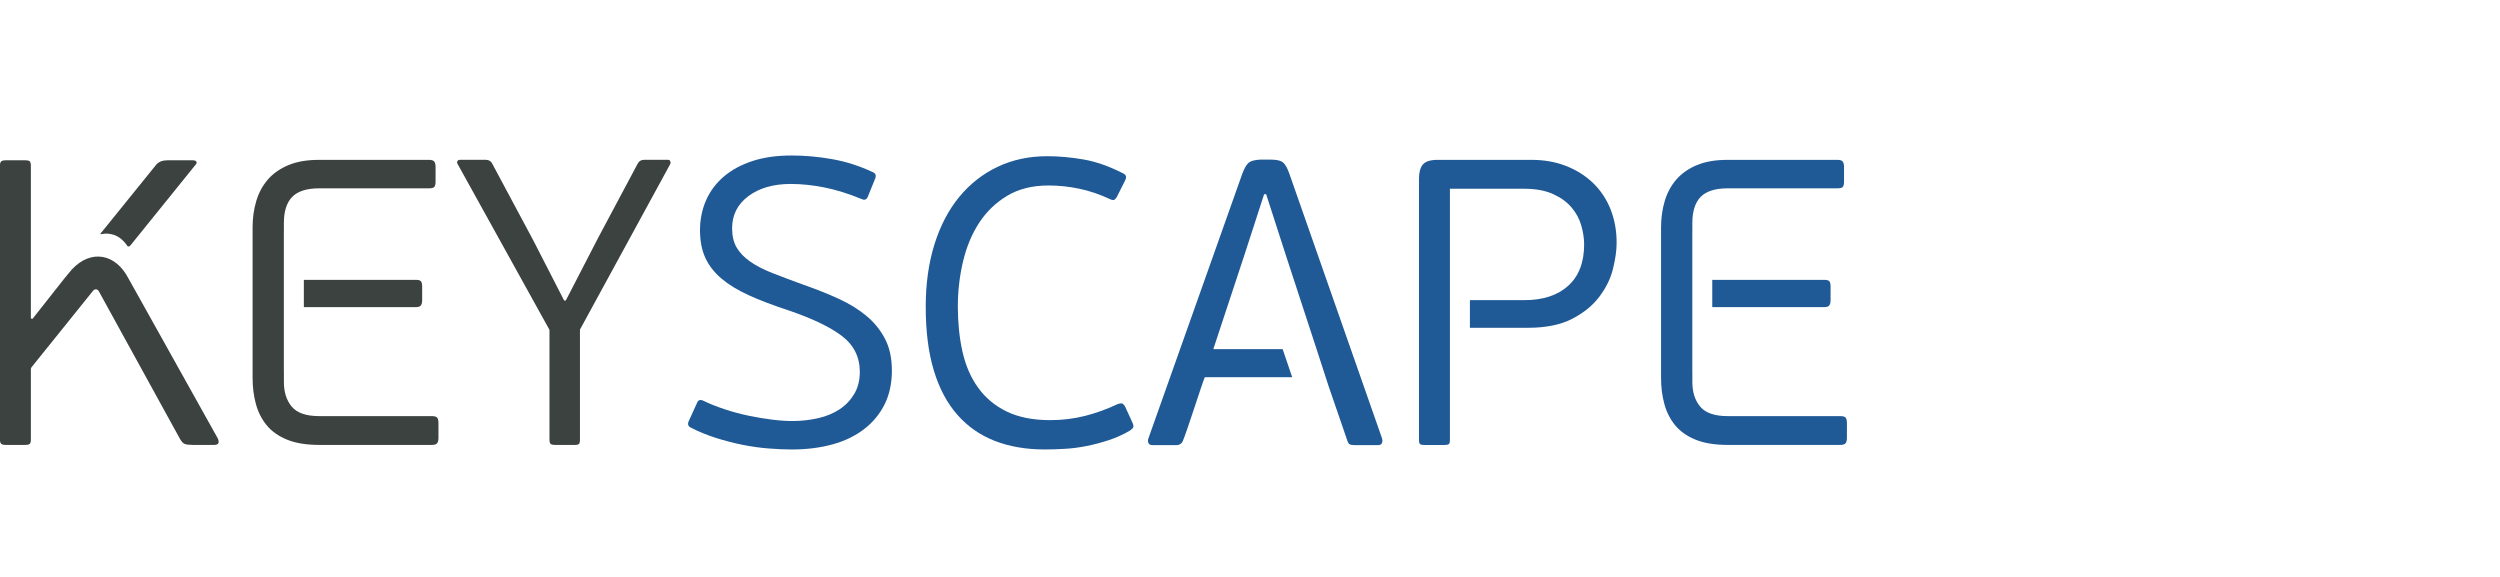
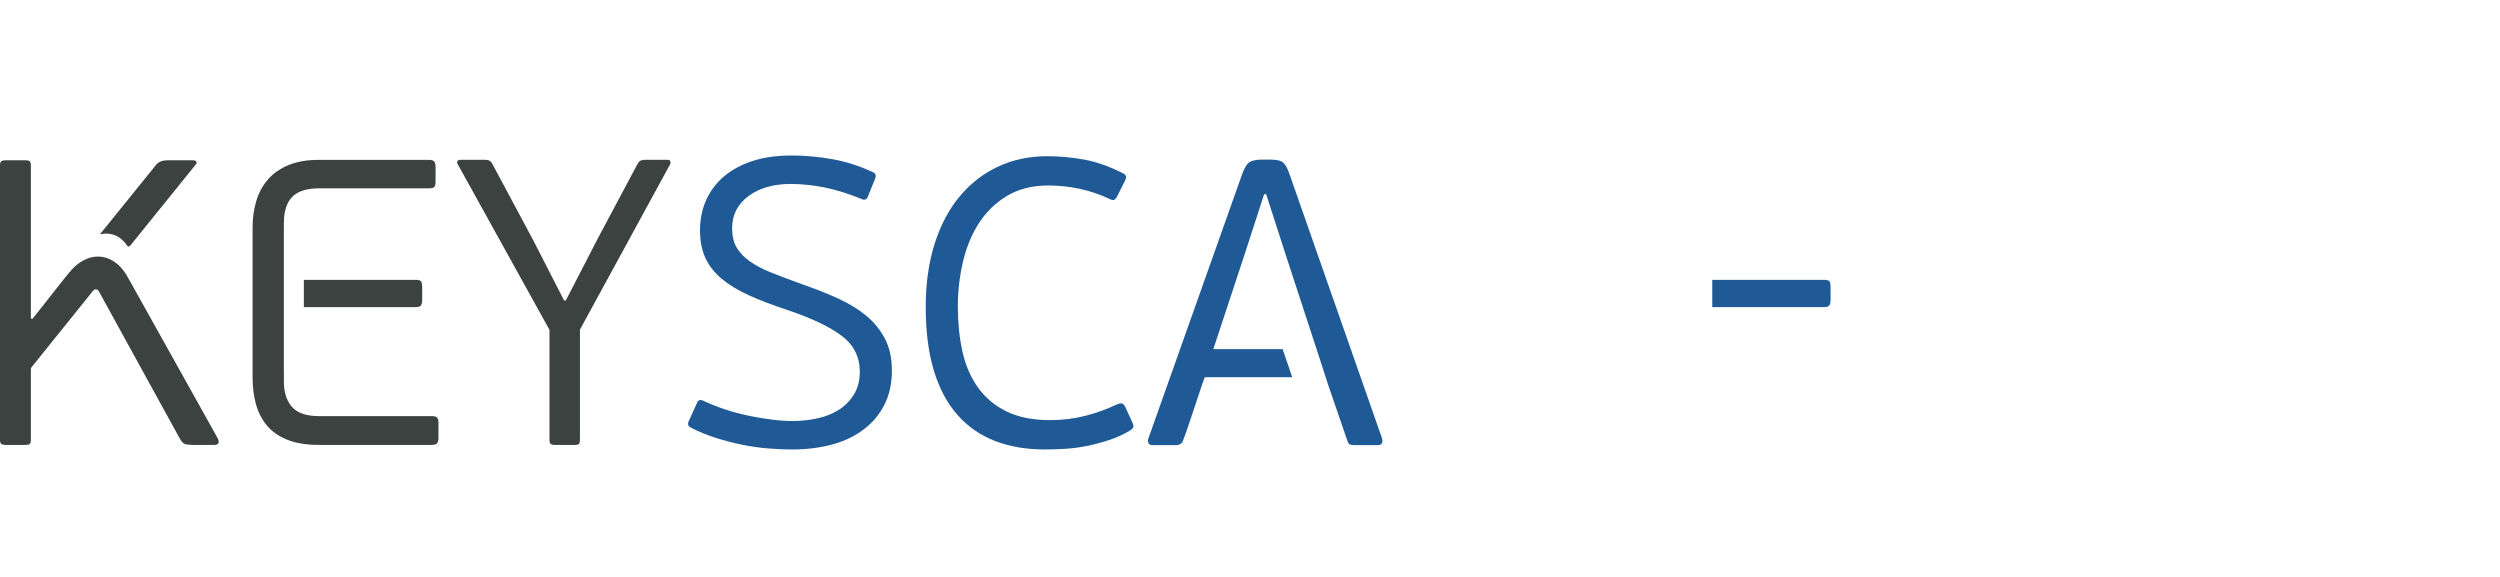
<svg xmlns="http://www.w3.org/2000/svg" id="Layer_1" data-name="Layer 1" viewBox="0 0 520 120">
  <defs>
    <style>
      .cls-1 {
        fill: #3c4240;
      }

      .cls-2 {
        fill: #1f5a97;
      }
    </style>
  </defs>
  <path class="cls-2" d="m185.52,76.99c0,2.71-.51,5.08-1.52,7.11s-2.44,3.75-4.27,5.16c-1.83,1.41-4.02,2.47-6.56,3.17-2.54.7-5.36,1.06-8.46,1.06-1.47,0-3.09-.07-4.86-.21-1.78-.14-3.58-.4-5.41-.76-1.83-.37-3.68-.85-5.54-1.44s-3.61-1.31-5.25-2.16c-.56-.28-.68-.76-.34-1.44l1.69-3.72c.22-.56.65-.7,1.27-.42,1.41.68,2.93,1.28,4.57,1.82,1.64.54,3.27.97,4.91,1.31,1.63.34,3.23.61,4.78.8,1.55.2,2.97.3,4.27.3,1.86,0,3.65-.2,5.37-.59,1.72-.39,3.21-1.02,4.48-1.86s2.28-1.92,3.05-3.21c.76-1.3,1.14-2.82,1.14-4.57,0-3.1-1.26-5.6-3.76-7.49-2.51-1.89-6.27-3.68-11.29-5.37-3.1-1.02-5.79-2.04-8.08-3.09-2.28-1.04-4.17-2.2-5.67-3.47-1.49-1.27-2.61-2.71-3.34-4.31-.73-1.61-1.1-3.51-1.1-5.71s.42-4.34,1.27-6.26c.85-1.92,2.09-3.57,3.72-4.95,1.64-1.38,3.62-2.45,5.96-3.21,2.34-.76,5.03-1.14,8.08-1.14,2.76,0,5.58.25,8.46.76,2.88.51,5.7,1.41,8.46,2.71.56.23.73.65.51,1.27l-1.61,3.98c-.28.45-.62.59-1.02.42-2.88-1.18-5.54-2.02-7.99-2.5-2.45-.48-4.78-.72-6.98-.72-3.61,0-6.54.85-8.8,2.54-2.26,1.69-3.38,3.92-3.38,6.68,0,1.58.31,2.91.93,3.98.62,1.07,1.55,2.04,2.79,2.92,1.24.88,2.79,1.68,4.65,2.41,1.86.73,4.03,1.55,6.51,2.45,2.59.9,5,1.86,7.23,2.88,2.23,1.02,4.16,2.2,5.79,3.55,1.64,1.35,2.93,2.95,3.89,4.78.96,1.83,1.44,4.02,1.44,6.56Z" />
  <path class="cls-2" d="m218.43,87.39c2.54,0,4.96-.3,7.28-.89,2.31-.59,4.54-1.4,6.68-2.41.56-.22.96-.25,1.18-.08.22.17.39.4.51.68l1.35,2.96c.28.56.38.96.3,1.18-.08.23-.3.45-.63.68-1.41.85-2.89,1.52-4.44,2.03-1.55.51-3.1.92-4.65,1.23-1.55.31-3.07.51-4.57.59-1.5.08-2.86.13-4.1.13-3.89,0-7.36-.59-10.41-1.78-3.05-1.18-5.64-2.99-7.78-5.41-2.14-2.42-3.78-5.5-4.91-9.22-1.13-3.72-1.69-8.15-1.69-13.28,0-4.79.61-9.12,1.82-12.99,1.21-3.86,2.93-7.15,5.16-9.86,2.23-2.71,4.89-4.79,7.99-6.26,3.1-1.47,6.54-2.2,10.32-2.2,2.42,0,4.93.23,7.53.68,2.59.45,5.33,1.41,8.21,2.88.28.11.48.3.59.55.11.25.03.63-.25,1.14l-1.61,3.21c-.17.28-.34.48-.51.59-.17.11-.45.08-.85-.08-2.14-1.02-4.29-1.75-6.43-2.2-2.14-.45-4.29-.68-6.43-.68-3.33,0-6.18.71-8.54,2.11-2.37,1.41-4.31,3.27-5.84,5.58-1.52,2.31-2.65,4.99-3.38,8.04-.73,3.05-1.1,6.2-1.1,9.47s.32,6.51.97,9.39c.65,2.88,1.73,5.37,3.26,7.49s3.51,3.76,5.96,4.95c2.45,1.18,5.46,1.78,9.01,1.78Z" />
  <path class="cls-1" d="m120.63,68.52v22.93c0,.45-.07.75-.21.89s-.44.21-.89.21h-4.06c-.45,0-.76-.07-.93-.21-.17-.14-.25-.44-.25-.89v-22.84l-19.12-34.52c-.11-.17-.13-.35-.04-.55.08-.2.3-.3.63-.3h5.25c.68,0,1.16.31,1.44.93l8.38,15.65,6.51,12.69h.34l6.77-13.11,8.12-15.23c.28-.62.76-.93,1.44-.93h4.91c.28,0,.45.11.51.34.06.23.06.4,0,.51l-18.78,34.43Z" />
  <g>
    <path class="cls-1" d="m87.56,63.5c.17-.25.25-.61.25-1.06v-2.79c0-.56-.08-.94-.25-1.14-.17-.2-.51-.3-1.02-.3h-23.34v5.67h23.34c.51,0,.85-.13,1.02-.38Z" />
    <path class="cls-1" d="m90.94,86.89c-.17-.22-.54-.34-1.1-.34h-23.43c-2.71,0-4.61-.65-5.71-1.95-1.1-1.3-1.65-3.02-1.65-5.16v-2.2h-.01v-29.22h.01v-1.66c0-2.42.58-4.23,1.73-5.41,1.16-1.18,3.03-1.78,5.63-1.78h22.84c.56,0,.93-.1,1.1-.3.17-.2.25-.58.25-1.14v-2.96c0-.51-.08-.89-.25-1.14-.17-.25-.54-.38-1.1-.38h-22.93c-2.48,0-4.6.37-6.34,1.1-1.75.73-3.17,1.73-4.27,3-1.1,1.27-1.9,2.76-2.41,4.48-.51,1.72-.76,3.54-.76,5.46v31.3c0,1.92.22,3.72.68,5.41.45,1.69,1.2,3.17,2.24,4.44,1.04,1.27,2.45,2.27,4.23,3,1.78.73,3.99,1.1,6.64,1.1h23.52c.56,0,.93-.13,1.1-.38.17-.25.25-.63.25-1.14v-2.96c0-.56-.08-.96-.25-1.18Z" />
  </g>
  <path class="cls-1" d="m45.26,91.12l-18.1-32.42-.95-1.67c-2.92-4.65-8.15-5.08-11.99-.12l-.87,1.06-6.59,8.35-.34-.08v-31.81c0-.22-.02-.4-.06-.55-.04-.15-.11-.26-.19-.34-.17-.14-.48-.21-.93-.21H1.18c-.4,0-.69.07-.89.21-.1.07-.16.17-.22.31-.05.15-.08.34-.08.58v57.02c0,.45.1.75.3.89.2.14.49.21.89.21h4.06c.45,0,.76-.07.93-.21.17-.14.25-.43.25-.89v-14.65c0-.16.05-.31.15-.43l12.82-15.93c.31-.38.9-.33,1.14.1l16.85,30.65c.34.62.68,1,1.02,1.14.34.14.87.21,1.61.21h4.57c.9,0,1.13-.48.68-1.44Zm-18.97-40.26c.39.8.77.27,1.03-.05l13.29-16.46c.2-.2.3-.39.3-.54,0-.06-.02-.12-.05-.17-.11-.2-.36-.3-.76-.3h-5.25c-1.03,0-1.79.29-2.29.85-.03.03-.06.06-.08.08,0,0-9.21,11.39-10.67,13.2s-1.12,1.1.46,1.12c1.6.11,2.79.68,4.02,2.27Z" />
  <path class="cls-2" d="m287.49,91.25l-19.29-55.08c-.39-1.13-.81-1.9-1.27-2.33-.36-.34-.99-.54-1.9-.61-.22-.02-.47-.03-.72-.03h-2.2c-1.13.06-1.91.27-2.37.63-.45.37-.9,1.14-1.35,2.33l-19.54,55.08c-.11.33-.1.65.04.93.14.29.44.42.89.42h4.82c.79,0,1.3-.36,1.52-1.1.17-.39.47-1.21.89-2.45.42-1.24.88-2.57,1.35-4.02.48-1.44.93-2.79,1.35-4.06.42-1.27.72-2.1.89-2.5h18.18l-1.99-5.84h-14.42l6.51-19.71,4.06-12.52h.42l.5,1.55,3.65,11.31,6.34,19.37,2.49,7.67,3.85,11.19c.07.24.15.44.24.6h0c.11.21.24.33.39.38.14.05.32.08.53.1.16.02.33.03.52.03h4.74c.45,0,.73-.15.85-.47.12-.31.12-.6,0-.88Z" />
  <g>
    <path class="cls-2" d="m380.51,63.5c.17-.25.25-.61.25-1.06v-2.79c0-.56-.08-.94-.25-1.14-.17-.2-.51-.3-1.02-.3h-23.34v5.67h23.34c.51,0,.85-.13,1.02-.38Z" />
-     <path class="cls-2" d="m383.9,86.89c-.17-.22-.54-.34-1.1-.34h-23.43c-2.71,0-4.61-.65-5.71-1.95-1.1-1.3-1.65-3.02-1.65-5.16v-2.2h-.01v-29.22h.01v-1.66c0-2.42.58-4.23,1.73-5.41,1.16-1.18,3.03-1.78,5.63-1.78h22.84c.56,0,.93-.1,1.1-.3.17-.2.25-.58.25-1.14v-2.96c0-.51-.08-.89-.25-1.14-.17-.25-.54-.38-1.1-.38h-22.93c-2.48,0-4.6.37-6.34,1.1-1.75.73-3.17,1.73-4.27,3-1.1,1.27-1.9,2.76-2.41,4.48-.51,1.72-.76,3.54-.76,5.46v31.3c0,1.92.22,3.72.68,5.41.45,1.69,1.2,3.17,2.24,4.44,1.04,1.27,2.45,2.27,4.23,3,1.78.73,3.99,1.1,6.64,1.1h23.52c.56,0,.93-.13,1.1-.38.17-.25.25-.63.25-1.14v-2.96c0-.56-.08-.96-.25-1.18Z" />
  </g>
-   <path class="cls-2" d="m335,43.53c-.85-2.11-2.06-3.93-3.64-5.46-1.58-1.52-3.46-2.71-5.63-3.55-2.17-.85-4.55-1.27-7.15-1.27h-19.54c-1.52,0-2.55.33-3.09.97-.54.65-.8,1.62-.8,2.92v54.4c0,.45.08.73.25.85.17.11.45.17.85.17h4.15c.45,0,.76-.06.93-.17.17-.11.25-.39.25-.85v-52.28h15.4c2.42,0,4.44.37,6.05,1.1,1.61.73,2.89,1.66,3.85,2.79.96,1.13,1.63,2.38,2.03,3.76.39,1.38.59,2.69.59,3.93,0,3.72-1.1,6.59-3.3,8.59-2.2,2-5.25,3-9.14,3h-11.32v5.75h12.08c3.72,0,6.78-.62,9.18-1.86,2.4-1.24,4.29-2.78,5.67-4.61,1.38-1.83,2.33-3.76,2.83-5.79s.76-3.83.76-5.41c0-2.54-.42-4.86-1.27-6.98Z" />
</svg>